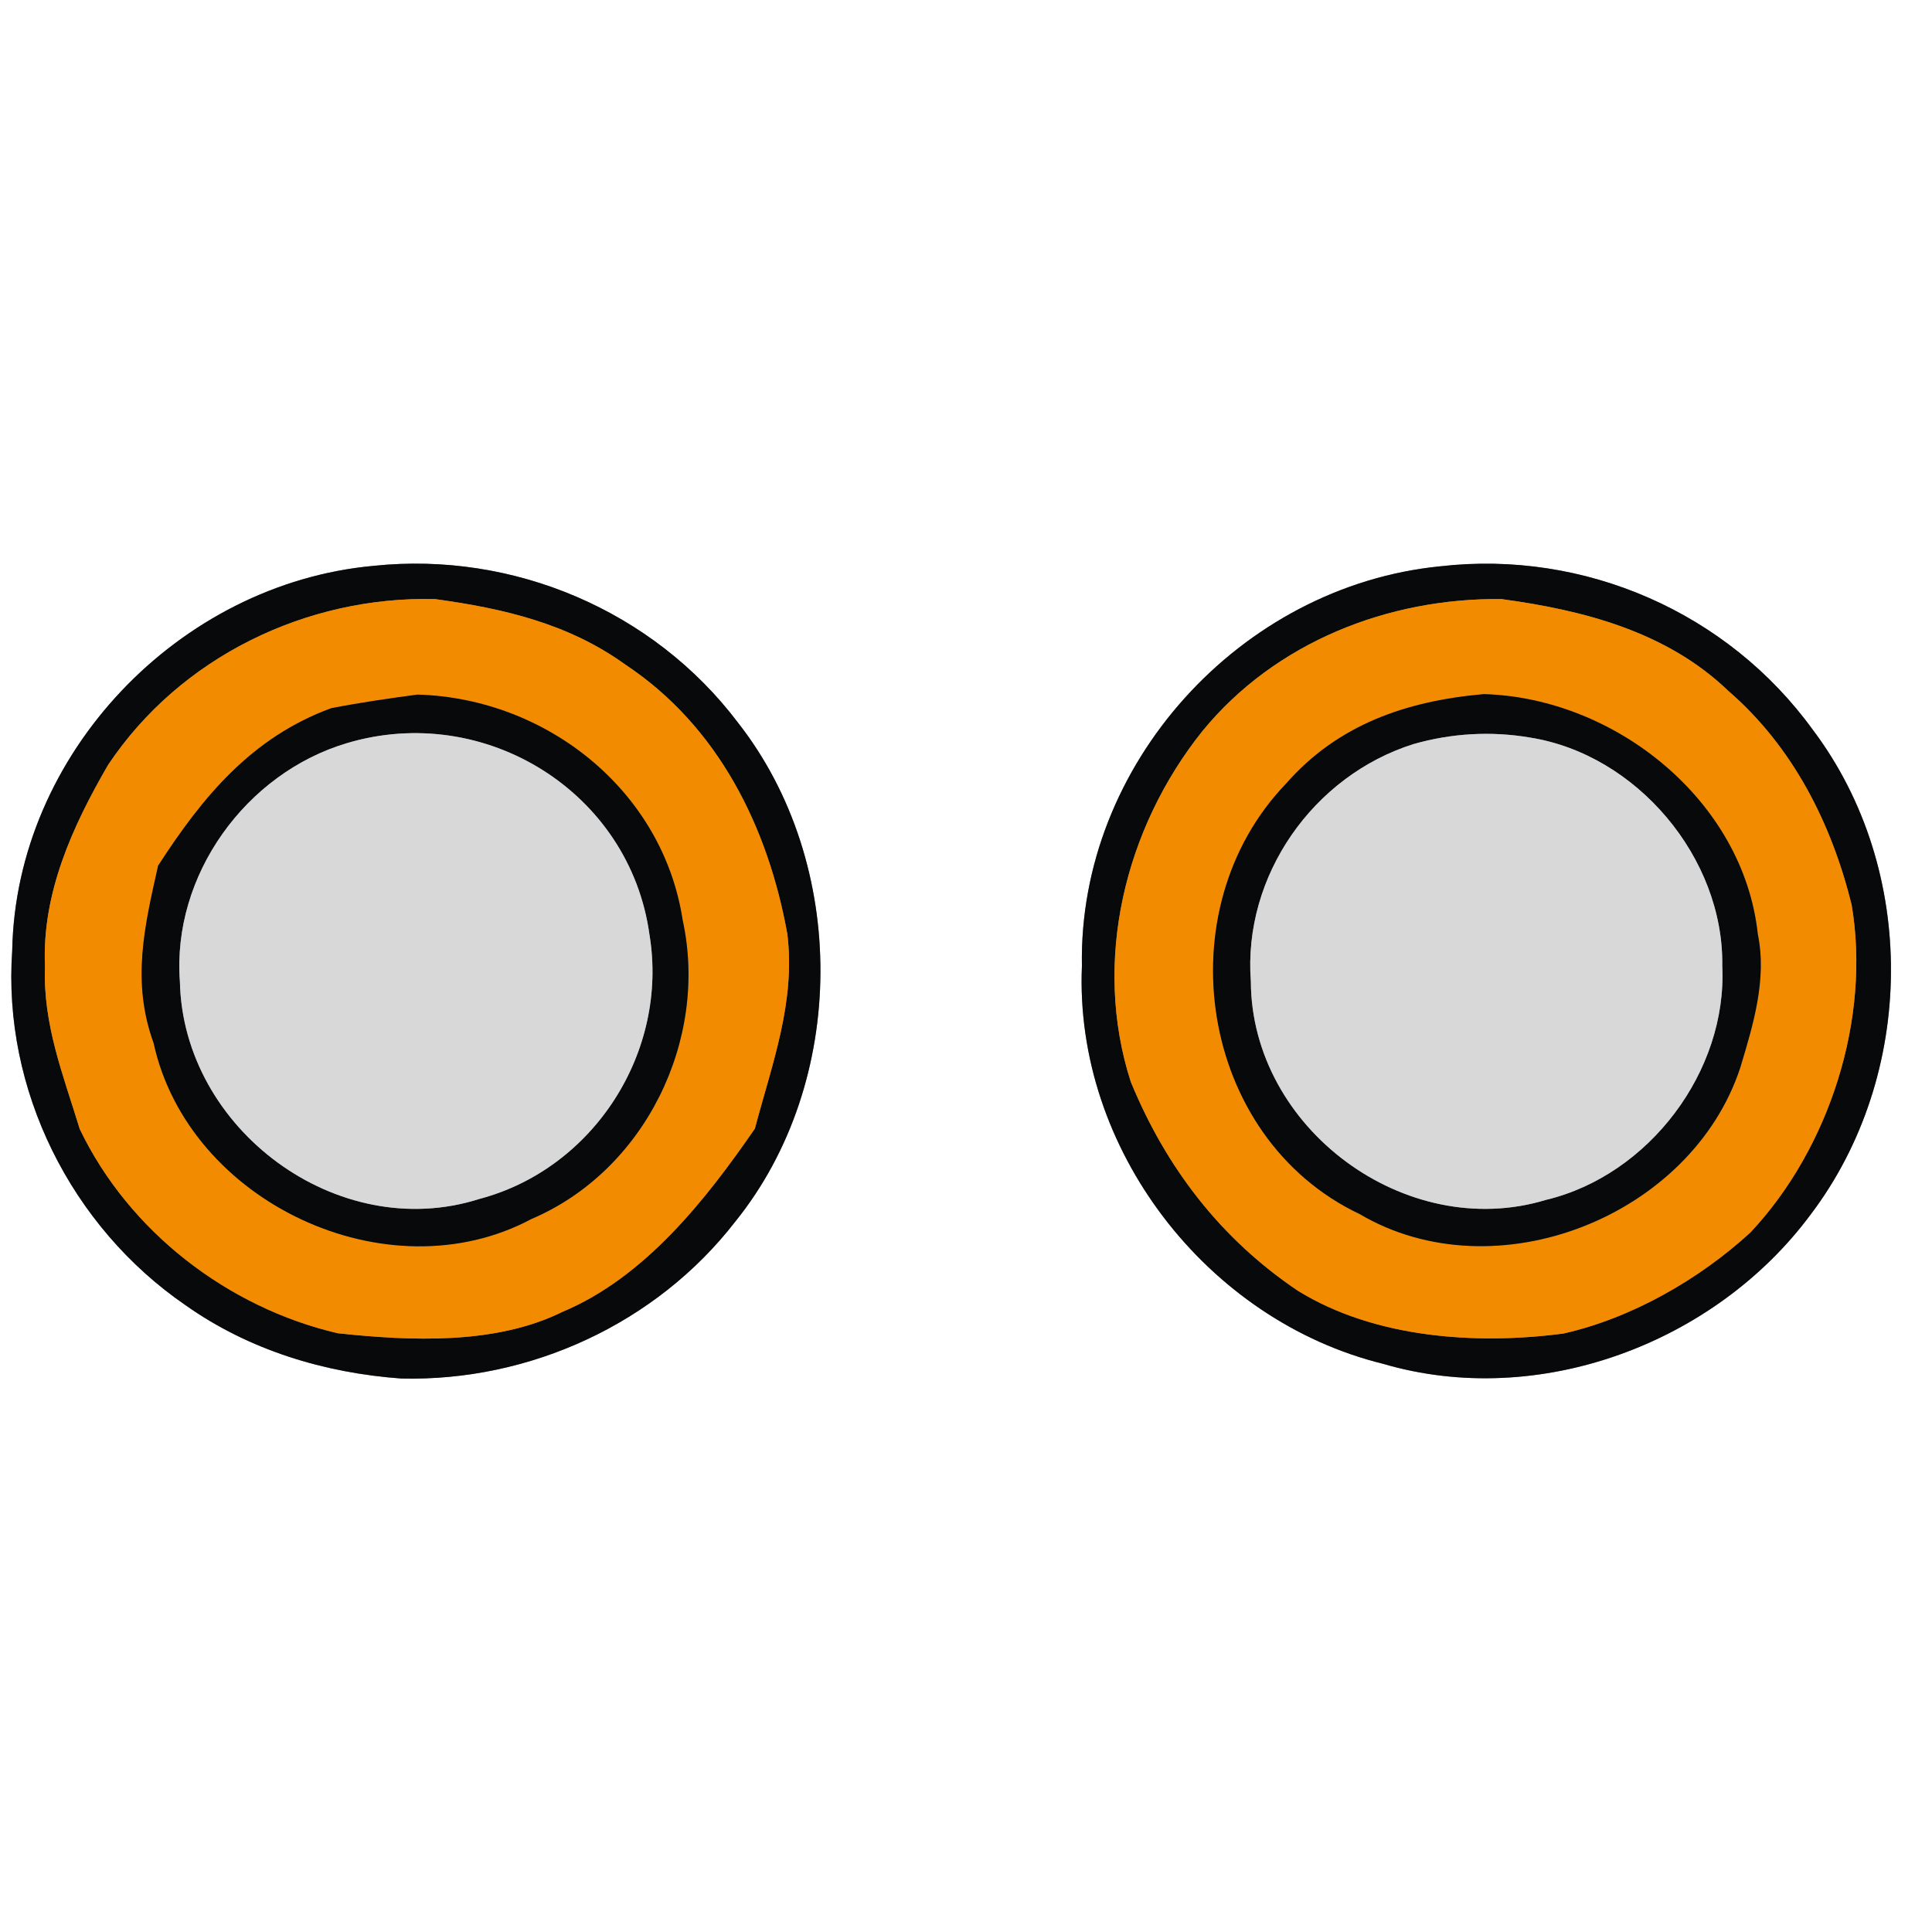
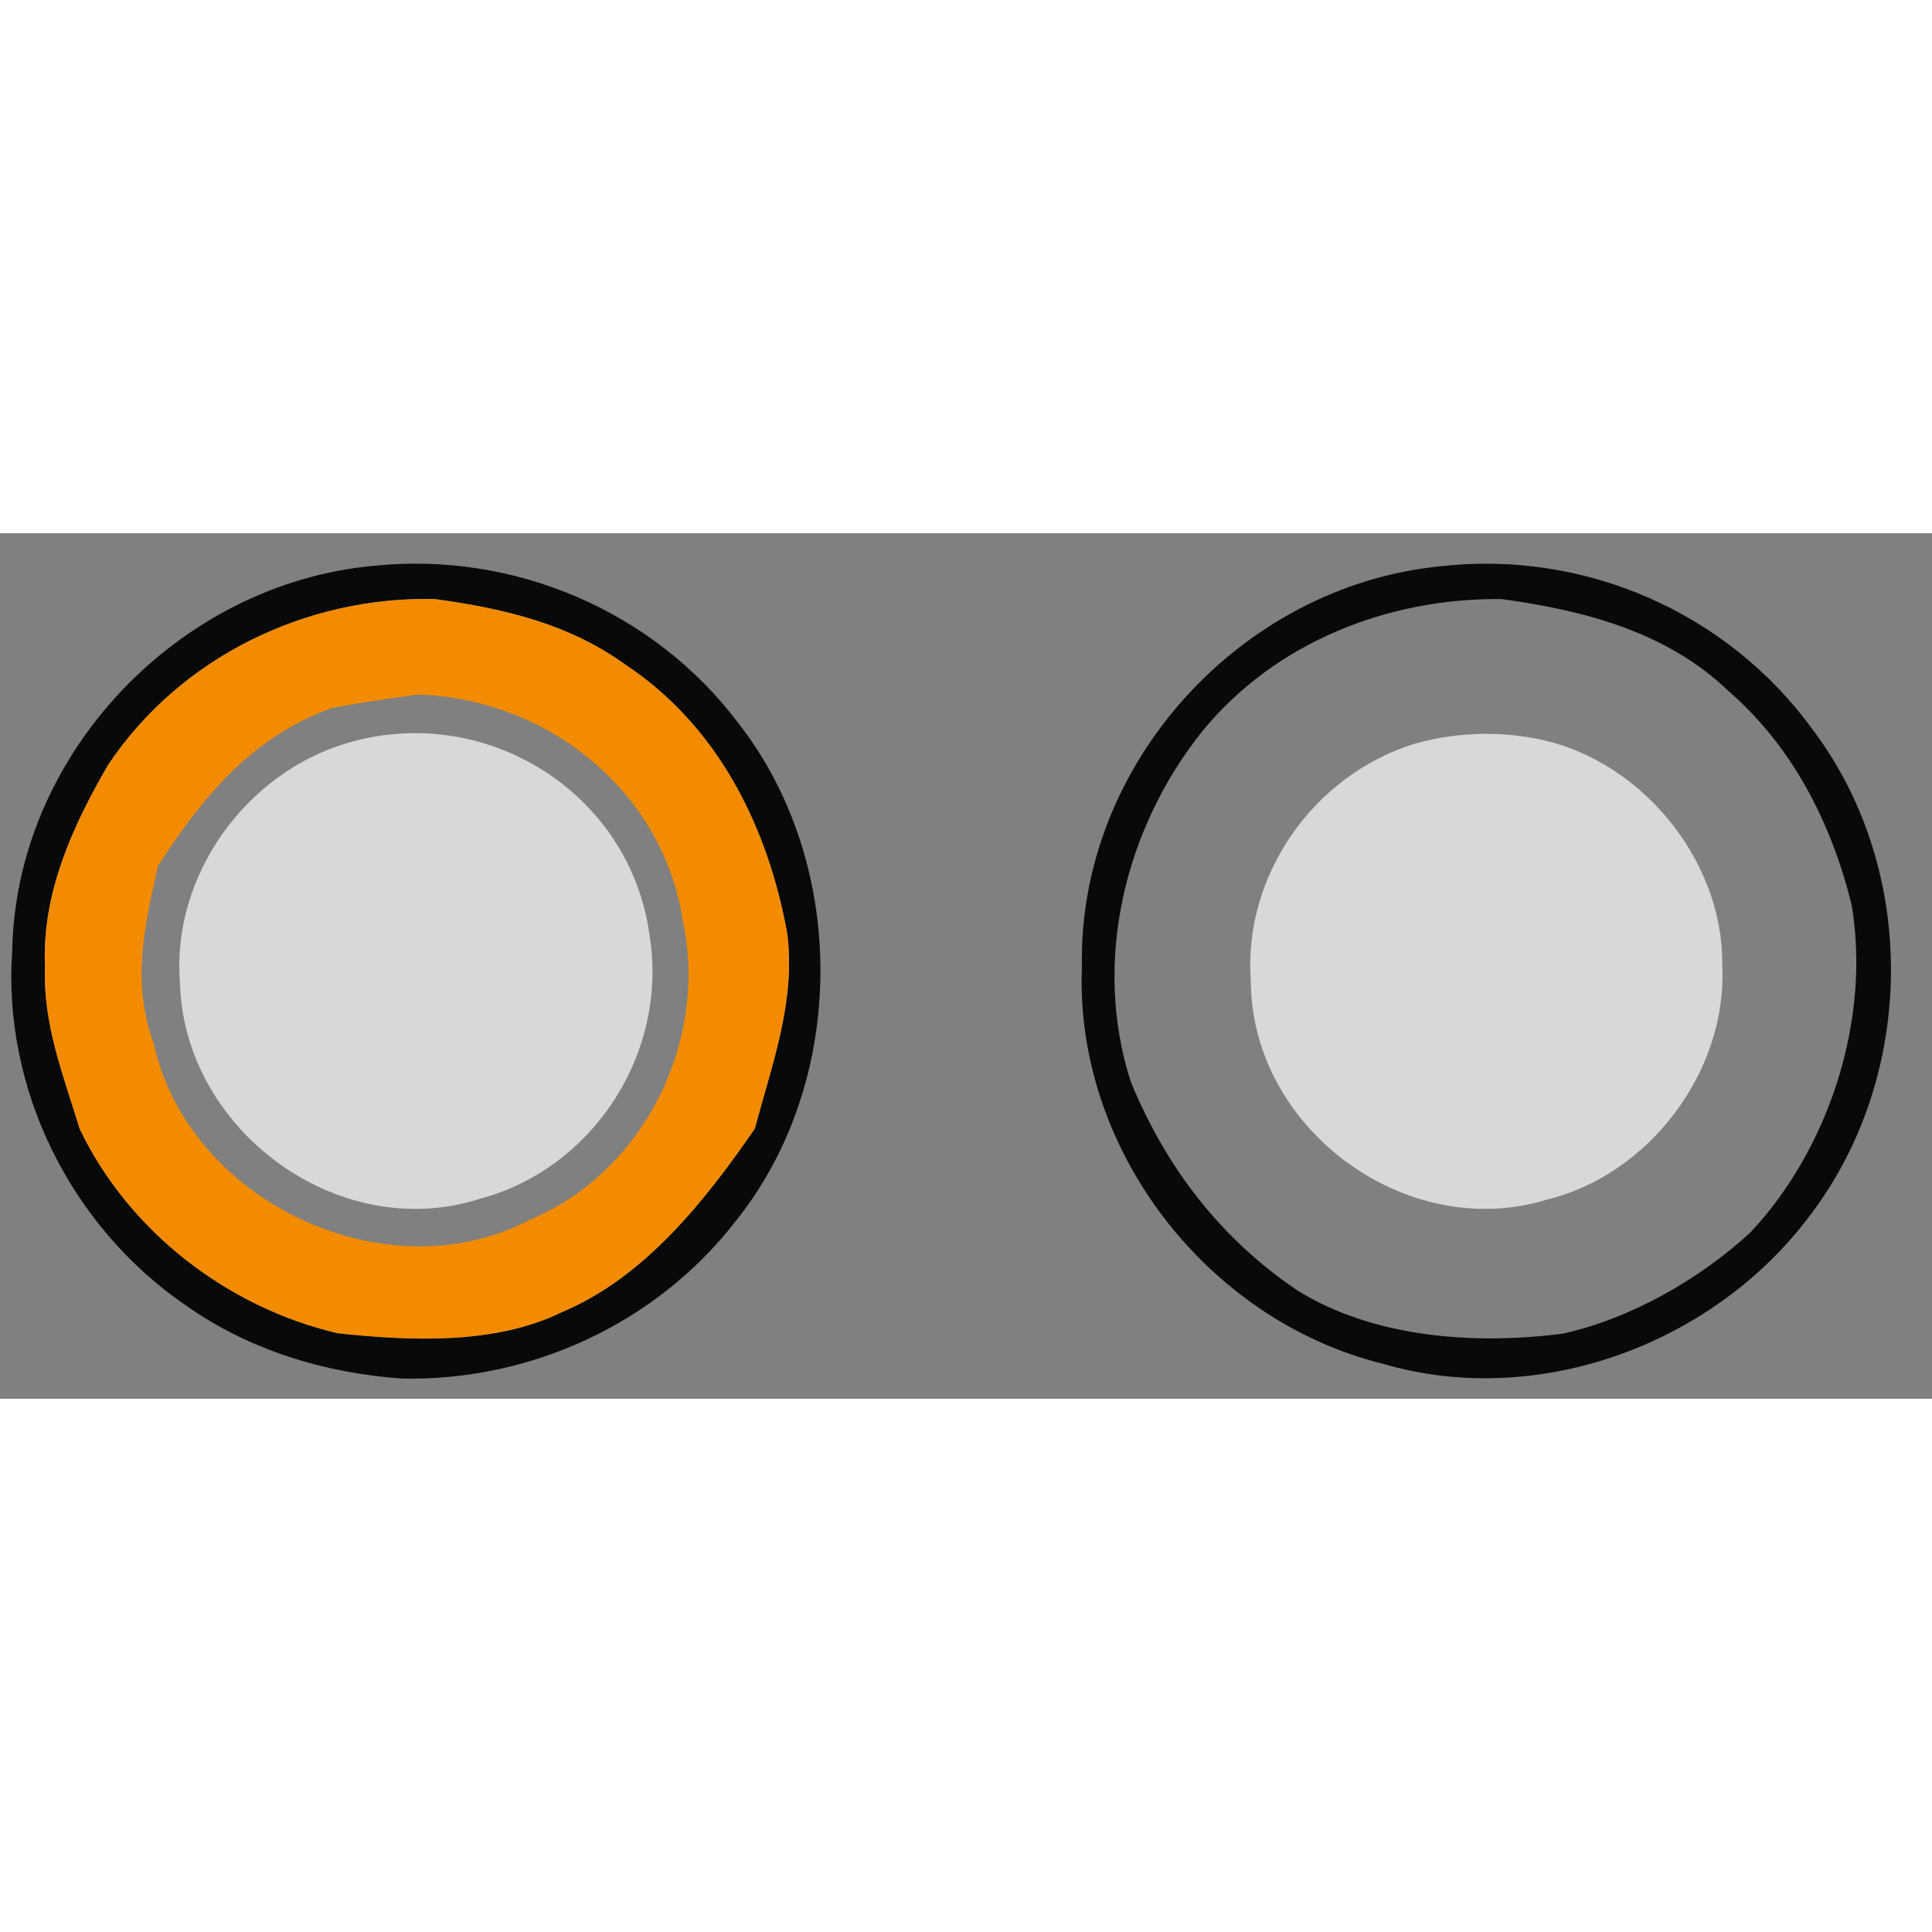
<svg xmlns="http://www.w3.org/2000/svg" xmlns:xlink="http://www.w3.org/1999/xlink" version="1.1" viewBox="0 0 125 56" width="50" height="50">
  <rect x="0" y="0" width="125" height="56" fill="#808080" stroke="none" />
  <defs>
-     <path d="M 0.00 0.00 L 125.00 0.00 L 125.00 56.00 L 0.00 56.00 L 0.00 0.00 Z M 24.17 2.11 C 11.56 3.26 1.03 14.29 0.79 27.00 C 0.16 36.00 4.60 44.87 12.01 49.95 C 16.11 52.85 20.99 54.33 25.96 54.69 C 34.28 54.89 42.46 51.14 47.57 44.54 C 54.87 35.50 54.91 21.39 47.75 12.26 C 42.27 5.00 33.21 1.16 24.17 2.11 Z M 93.18 2.14 C 80.25 3.42 69.76 14.97 70.00 28.00 C 69.50 39.81 78.07 50.93 89.49 53.74 C 99.55 56.69 110.95 52.43 117.14 44.09 C 123.99 35.06 124.12 21.78 117.29 12.72 C 111.78 5.11 102.51 1.07 93.18 2.14 Z" id="p0" />
    <path d="M 24.17 2.11 C 33.21 1.16 42.27 5.00 47.75 12.26 C 54.91 21.39 54.87 35.50 47.57 44.54 C 42.46 51.14 34.28 54.89 25.96 54.69 C 20.99 54.33 16.11 52.85 12.01 49.95 C 4.60 44.87 0.16 36.00 0.79 27.00 C 1.03 14.29 11.56 3.26 24.17 2.11 Z M 5.16 38.55 C 8.34 45.18 14.74 50.10 21.85 51.76 C 26.54 52.26 32.05 52.52 36.38 50.38 C 41.71 48.15 45.65 43.15 48.84 38.52 C 49.95 34.33 51.48 30.34 50.94 25.93 C 49.69 19.00 46.47 12.49 40.46 8.50 C 36.77 5.84 32.58 4.87 28.14 4.26 C 19.82 4.06 11.66 8.01 7.00 14.98 C 4.69 18.96 2.71 23.29 2.91 28.00 C 2.77 31.78 4.08 35.01 5.16 38.55 Z" id="p1" />
    <path d="M 93.18 2.14 C 102.51 1.07 111.78 5.11 117.29 12.72 C 124.12 21.78 123.99 35.06 117.14 44.09 C 110.95 52.43 99.55 56.69 89.49 53.74 C 78.07 50.93 69.50 39.81 70.00 28.00 C 69.76 14.97 80.25 3.42 93.18 2.14 Z M 73.16 35.49 C 75.45 41.05 78.97 45.64 83.97 49.01 C 88.94 52.08 95.50 52.52 101.15 51.78 C 105.55 50.79 109.94 48.28 113.25 45.24 C 118.36 39.80 121.05 31.42 119.80 24.04 C 118.49 18.74 115.98 13.80 111.81 10.19 C 107.83 6.37 102.46 4.98 97.14 4.26 C 89.81 4.18 82.50 7.05 77.79 12.81 C 72.77 19.09 70.66 27.71 73.16 35.49 Z" id="p2" />
    <path d="M 28.14 4.26 C 32.58 4.87 36.77 5.84 40.46 8.50 C 46.47 12.49 49.69 19.00 50.94 25.93 C 51.48 30.34 49.95 34.33 48.84 38.52 C 45.65 43.15 41.71 48.15 36.38 50.38 C 32.05 52.52 26.54 52.26 21.85 51.76 C 14.74 50.10 8.34 45.18 5.16 38.55 C 4.08 35.01 2.77 31.78 2.91 28.00 C 2.71 23.29 4.69 18.96 7.00 14.98 C 11.66 8.01 19.82 4.06 28.14 4.26 Z M 21.43 11.32 C 16.28 13.21 13.11 17.05 10.23 21.51 C 9.34 25.47 8.50 29.01 9.94 32.99 C 12.19 43.28 25.07 49.34 34.38 44.37 C 41.72 41.25 45.86 32.78 44.17 25.04 C 42.89 16.66 35.38 10.68 27.01 10.44 C 25.15 10.69 23.28 10.96 21.43 11.32 Z" id="p3" />
-     <path d="M 97.14 4.26 C 102.46 4.98 107.83 6.37 111.81 10.19 C 115.98 13.80 118.49 18.74 119.80 24.04 C 121.05 31.42 118.36 39.80 113.25 45.24 C 109.94 48.28 105.55 50.79 101.15 51.78 C 95.50 52.52 88.94 52.08 83.97 49.01 C 78.97 45.64 75.45 41.05 73.16 35.49 C 70.66 27.71 72.77 19.09 77.79 12.81 C 82.50 7.05 89.81 4.18 97.14 4.26 Z M 96.00 10.41 C 91.02 10.85 86.57 12.36 83.20 16.21 C 75.33 24.40 77.57 39.12 87.97 44.05 C 96.78 49.24 109.43 44.19 112.59 34.59 C 113.43 31.81 114.33 28.86 113.73 25.94 C 112.80 17.29 104.50 10.65 96.00 10.41 Z" id="p4" />
-     <path d="M 27.01 10.44 C 35.38 10.68 42.89 16.66 44.17 25.04 C 45.86 32.78 41.72 41.25 34.38 44.37 C 25.07 49.34 12.19 43.28 9.94 32.99 C 8.50 29.01 9.34 25.47 10.23 21.51 C 13.11 17.05 16.28 13.21 21.43 11.32 C 23.28 10.96 25.15 10.69 27.01 10.44 Z M 22.45 13.58 C 15.91 15.52 11.12 22.13 11.64 29.01 C 11.84 38.55 21.84 46.00 31.02 43.07 C 38.43 41.11 43.27 33.54 42.02 25.97 C 40.75 16.75 31.37 10.92 22.45 13.58 Z" id="p5" />
-     <path d="M 96.00 10.41 C 104.50 10.65 112.80 17.29 113.73 25.94 C 114.33 28.86 113.43 31.81 112.59 34.59 C 109.43 44.19 96.78 49.24 87.97 44.05 C 77.57 39.12 75.33 24.40 83.20 16.21 C 86.57 12.36 91.02 10.85 96.00 10.41 Z M 91.46 13.64 C 84.97 15.68 80.41 22.16 80.93 29.00 C 80.97 38.50 90.96 45.89 100.03 43.13 C 106.68 41.54 111.76 34.82 111.43 28.00 C 111.54 21.01 105.90 14.31 98.99 13.22 C 96.48 12.79 93.91 12.94 91.46 13.64 Z" id="p6" />
    <path d="M 22.45 13.58 C 31.37 10.92 40.75 16.75 42.02 25.97 C 43.27 33.54 38.43 41.11 31.02 43.07 C 21.84 46.00 11.84 38.55 11.64 29.01 C 11.12 22.13 15.91 15.52 22.45 13.58 Z" id="p7" />
    <path d="M 91.46 13.64 C 93.91 12.94 96.48 12.79 98.99 13.22 C 105.90 14.31 111.54 21.01 111.43 28.00 C 111.76 34.82 106.68 41.54 100.03 43.13 C 90.96 45.89 80.97 38.50 80.93 29.00 C 80.41 22.16 84.97 15.68 91.46 13.64 Z" id="p8" />
  </defs>
  <use fill="#ffffff" xlink:href="#p0" />
  <use fill="#07090b" xlink:href="#p1" />
  <use fill="#07090b" xlink:href="#p2" />
  <use fill="#f28b00" xlink:href="#p3" />
  <use fill="#f28b00" xlink:href="#p4" />
  <use fill="#07090b" xlink:href="#p5" />
  <use fill="#07090b" xlink:href="#p6" />
  <use fill="#d8d8d8" xlink:href="#p7" />
  <use fill="#d8d8d8" xlink:href="#p8" />
</svg>